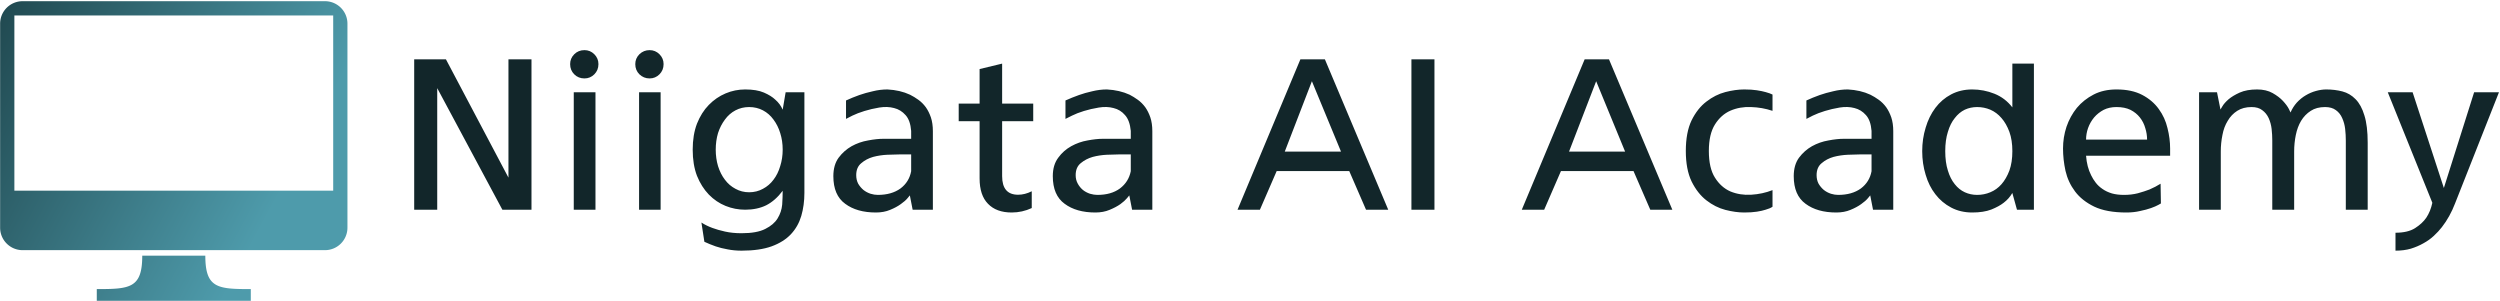
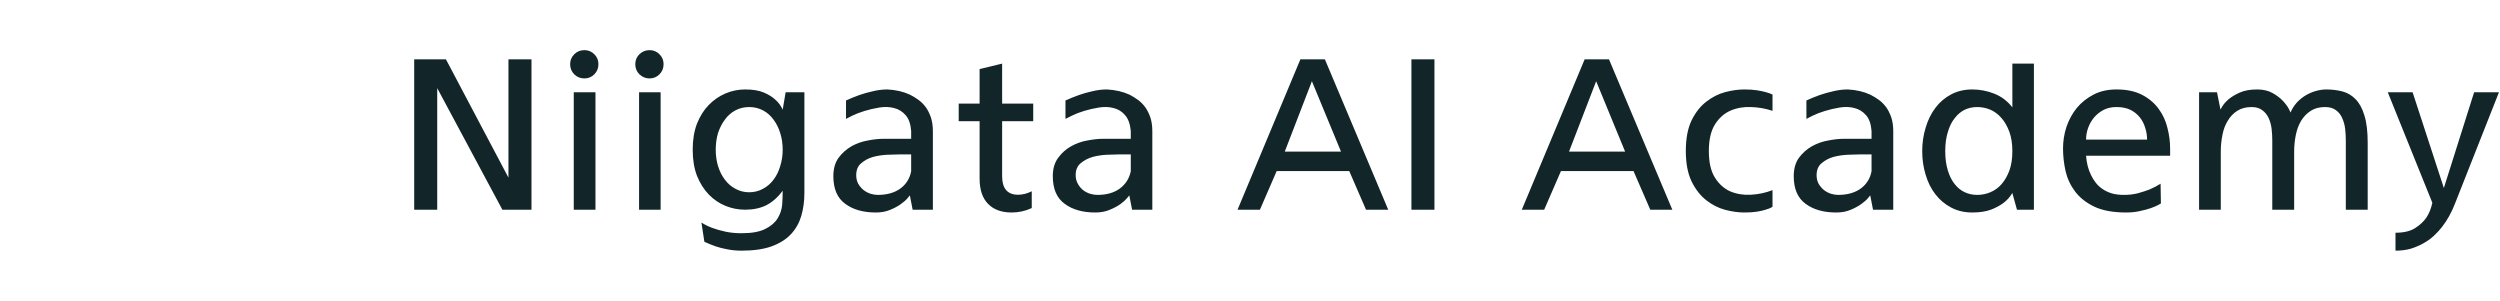
<svg xmlns="http://www.w3.org/2000/svg" data-v-423bf9ae="" viewBox="0 0 748 90" class="iconLeft">
  <g data-v-423bf9ae="" id="fa907945-b35b-4924-b331-9cfa8e4528f2" fill="#12262A" transform="matrix(4.922,0,0,4.922,117.872,11.062)">
    <path d="M8.36 1.36L8.36 10.50L6.59 10.50L2.63 3.11L2.63 10.50L1.23 10.50L1.23 1.36L3.16 1.36L6.96 8.55L6.96 1.36L8.36 1.36ZM12.25 3.36L12.25 10.50L10.93 10.50L10.93 3.36L12.25 3.36ZM12.43 1.65L12.43 1.65Q12.43 2.02 12.18 2.27Q11.93 2.52 11.58 2.52L11.58 2.52Q11.21 2.52 10.96 2.27Q10.71 2.02 10.71 1.65L10.71 1.65Q10.71 1.30 10.96 1.05Q11.21 0.80 11.58 0.80L11.58 0.80Q11.93 0.80 12.18 1.05Q12.43 1.30 12.43 1.65ZM16.21 3.36L16.21 10.50L14.90 10.50L14.90 3.36L16.21 3.36ZM16.39 1.65L16.39 1.65Q16.39 2.02 16.14 2.27Q15.89 2.52 15.54 2.52L15.54 2.52Q15.18 2.52 14.92 2.27Q14.67 2.02 14.67 1.65L14.67 1.65Q14.67 1.30 14.92 1.05Q15.18 0.80 15.54 0.80L15.54 0.80Q15.89 0.80 16.14 1.05Q16.39 1.30 16.39 1.65ZM23.81 3.36L24.95 3.36L24.95 9.48Q24.95 10.23 24.76 10.88Q24.57 11.52 24.13 11.99Q23.69 12.46 22.95 12.73Q22.22 12.99 21.13 12.99L21.13 12.99Q20.68 12.99 20.28 12.91Q19.88 12.84 19.56 12.73L19.56 12.73Q19.19 12.60 18.87 12.45L18.87 12.45L18.69 11.28Q18.98 11.47 19.36 11.61L19.36 11.61Q19.68 11.73 20.13 11.83Q20.58 11.93 21.13 11.93L21.13 11.93Q22.06 11.93 22.57 11.67Q23.09 11.41 23.32 11.03Q23.56 10.64 23.60 10.19Q23.63 9.73 23.63 9.35L23.63 9.35Q23.18 9.95 22.63 10.23Q22.08 10.50 21.35 10.50L21.35 10.50Q20.73 10.50 20.16 10.27Q19.59 10.04 19.14 9.58Q18.69 9.11 18.42 8.44Q18.16 7.76 18.16 6.85L18.16 6.85Q18.16 5.95 18.42 5.27Q18.69 4.59 19.14 4.13Q19.59 3.67 20.16 3.43Q20.73 3.19 21.35 3.19L21.35 3.19Q22.05 3.19 22.49 3.38Q22.93 3.57 23.18 3.81L23.18 3.81Q23.48 4.07 23.63 4.42L23.63 4.42L23.81 3.36ZM21.59 9.44L21.59 9.44Q22.05 9.44 22.43 9.23Q22.81 9.03 23.07 8.68Q23.34 8.33 23.48 7.85Q23.63 7.38 23.63 6.85L23.63 6.85Q23.63 6.31 23.48 5.84Q23.34 5.38 23.07 5.02Q22.81 4.66 22.43 4.46Q22.05 4.26 21.59 4.26L21.59 4.26Q21.14 4.26 20.76 4.46Q20.38 4.66 20.12 5.02Q19.85 5.38 19.70 5.84Q19.56 6.31 19.56 6.85L19.56 6.85Q19.56 7.38 19.70 7.85Q19.85 8.33 20.12 8.68Q20.38 9.03 20.76 9.23Q21.14 9.44 21.59 9.44ZM30.00 3.19L30.00 3.19Q30.77 3.23 31.37 3.51L31.37 3.51Q31.63 3.64 31.88 3.82Q32.13 4.00 32.33 4.27Q32.52 4.54 32.64 4.89Q32.76 5.25 32.76 5.73L32.76 5.73L32.76 10.50L31.53 10.50L31.36 9.63Q31.36 9.63 31.22 9.80Q31.08 9.97 30.81 10.16Q30.55 10.35 30.16 10.51Q29.78 10.67 29.30 10.67L29.30 10.67Q28.14 10.67 27.43 10.14Q26.71 9.62 26.71 8.46L26.71 8.46Q26.71 7.78 27.03 7.34Q27.36 6.90 27.82 6.64Q28.29 6.38 28.82 6.29Q29.34 6.19 29.75 6.19L29.75 6.19L31.44 6.19L31.44 5.71Q31.39 5.07 31.10 4.75Q30.81 4.42 30.40 4.32Q29.99 4.21 29.50 4.29Q29.02 4.37 28.60 4.50Q28.18 4.63 27.87 4.78Q27.57 4.93 27.48 4.98L27.48 4.98L27.48 3.86Q27.87 3.68 28.29 3.53L28.29 3.53Q28.66 3.40 29.11 3.30Q29.55 3.19 30.00 3.19ZM29.41 9.60L29.41 9.60Q30.25 9.60 30.79 9.21Q31.32 8.81 31.44 8.16L31.44 8.16L31.44 7.14L30.70 7.14Q30.44 7.14 29.99 7.16Q29.55 7.18 29.13 7.29Q28.71 7.41 28.41 7.67Q28.10 7.92 28.10 8.40L28.10 8.40Q28.10 8.69 28.22 8.92Q28.35 9.14 28.54 9.30Q28.73 9.45 28.97 9.53Q29.20 9.60 29.41 9.60ZM38.86 5.12L36.97 5.12L36.97 8.46Q36.97 9.59 37.94 9.59L37.94 9.59Q38.35 9.59 38.77 9.38L38.77 9.38L38.77 10.40Q38.19 10.67 37.55 10.67L37.55 10.67Q36.62 10.67 36.11 10.14Q35.60 9.62 35.60 8.60L35.60 8.60L35.60 5.12L34.33 5.12L34.33 4.05L35.60 4.05L35.60 1.95L36.97 1.62L36.97 4.05L38.86 4.05L38.86 5.12ZM43.34 3.19L43.34 3.19Q44.11 3.23 44.72 3.51L44.72 3.51Q44.97 3.64 45.22 3.82Q45.47 4.00 45.67 4.27Q45.86 4.54 45.98 4.89Q46.10 5.25 46.10 5.73L46.10 5.73L46.10 10.50L44.87 10.50L44.70 9.63Q44.70 9.63 44.56 9.80Q44.42 9.97 44.16 10.16Q43.89 10.35 43.50 10.51Q43.12 10.67 42.64 10.67L42.64 10.67Q41.48 10.67 40.77 10.14Q40.05 9.62 40.05 8.46L40.05 8.46Q40.05 7.78 40.38 7.34Q40.70 6.90 41.17 6.64Q41.64 6.38 42.16 6.29Q42.69 6.19 43.09 6.19L43.09 6.19L44.79 6.19L44.79 5.71Q44.73 5.07 44.44 4.75Q44.16 4.42 43.74 4.32Q43.33 4.21 42.85 4.29Q42.36 4.37 41.94 4.50Q41.52 4.63 41.22 4.78Q40.91 4.93 40.82 4.98L40.82 4.98L40.82 3.86Q41.22 3.68 41.64 3.53L41.64 3.53Q42 3.40 42.45 3.30Q42.90 3.19 43.34 3.19ZM42.76 9.60L42.76 9.60Q43.60 9.60 44.13 9.21Q44.66 8.81 44.79 8.16L44.79 8.16L44.79 7.14L44.04 7.14Q43.78 7.14 43.34 7.16Q42.90 7.18 42.48 7.29Q42.06 7.41 41.75 7.67Q41.44 7.92 41.44 8.40L41.44 8.40Q41.44 8.69 41.57 8.92Q41.69 9.14 41.88 9.30Q42.07 9.45 42.31 9.53Q42.55 9.60 42.76 9.60ZM60.44 10.50L59.09 10.50L58.07 8.15L53.66 8.15L52.64 10.50L51.28 10.50L55.10 1.36L56.59 1.36L60.44 10.50ZM55.80 2.69L54.15 6.97L57.57 6.97L55.80 2.69ZM61.85 1.36L63.25 1.36L63.25 10.50L61.85 10.50L61.85 1.36ZM77.71 10.50L76.37 10.50L75.35 8.15L70.94 8.15L69.92 10.50L68.56 10.50L72.38 1.36L73.86 1.36L77.71 10.50ZM73.08 2.69L71.43 6.97L74.84 6.97L73.08 2.69ZM82.08 3.19L82.08 3.19Q82.53 3.19 82.85 3.24Q83.17 3.29 83.38 3.35L83.38 3.35Q83.64 3.42 83.80 3.50L83.80 3.50L83.80 4.49Q83.17 4.28 82.49 4.26Q81.82 4.23 81.24 4.48Q80.67 4.73 80.30 5.32Q79.93 5.91 79.93 6.93L79.93 6.93Q79.93 7.97 80.30 8.55Q80.67 9.14 81.24 9.39Q81.82 9.63 82.50 9.59Q83.19 9.55 83.80 9.31L83.80 9.31L83.80 10.32Q83.64 10.43 83.38 10.50L83.38 10.50Q83.17 10.57 82.85 10.62Q82.53 10.67 82.08 10.67L82.08 10.67Q81.55 10.67 80.93 10.51Q80.32 10.35 79.78 9.93Q79.24 9.51 78.88 8.78Q78.53 8.05 78.53 6.93L78.53 6.93Q78.53 5.80 78.88 5.07Q79.24 4.34 79.78 3.93Q80.32 3.51 80.93 3.35Q81.55 3.19 82.08 3.19ZM88.38 3.19L88.38 3.19Q89.15 3.23 89.75 3.51L89.75 3.51Q90.01 3.64 90.26 3.82Q90.51 4.00 90.71 4.27Q90.90 4.54 91.02 4.89Q91.14 5.25 91.14 5.73L91.14 5.73L91.14 10.50L89.91 10.50L89.74 9.63Q89.74 9.63 89.60 9.80Q89.46 9.97 89.19 10.16Q88.93 10.35 88.54 10.51Q88.16 10.67 87.68 10.67L87.68 10.67Q86.52 10.67 85.81 10.14Q85.09 9.62 85.09 8.46L85.09 8.46Q85.09 7.78 85.41 7.34Q85.74 6.90 86.20 6.64Q86.67 6.38 87.20 6.29Q87.72 6.19 88.13 6.19L88.13 6.19L89.82 6.19L89.82 5.71Q89.77 5.07 89.48 4.75Q89.19 4.42 88.78 4.32Q88.37 4.21 87.88 4.29Q87.40 4.37 86.98 4.50Q86.56 4.63 86.25 4.78Q85.95 4.93 85.86 4.98L85.86 4.98L85.86 3.86Q86.25 3.68 86.67 3.53L86.67 3.53Q87.04 3.40 87.49 3.30Q87.93 3.19 88.38 3.19ZM87.79 9.60L87.79 9.60Q88.63 9.60 89.17 9.21Q89.70 8.81 89.82 8.16L89.82 8.16L89.82 7.14L89.08 7.14Q88.82 7.14 88.38 7.16Q87.93 7.18 87.51 7.29Q87.09 7.41 86.79 7.67Q86.48 7.92 86.48 8.40L86.48 8.40Q86.48 8.69 86.60 8.92Q86.73 9.14 86.92 9.30Q87.11 9.45 87.35 9.53Q87.58 9.60 87.79 9.60ZM95.94 3.19L95.94 3.19Q96.64 3.19 97.29 3.45Q97.94 3.71 98.38 4.28L98.38 4.28L98.38 1.62L99.69 1.62L99.69 10.50L98.66 10.50L98.38 9.49L98.38 9.48Q98.18 9.83 97.85 10.08L97.85 10.08Q97.57 10.30 97.10 10.49Q96.63 10.67 95.94 10.67L95.94 10.67Q95.23 10.67 94.66 10.37Q94.09 10.07 93.70 9.56Q93.31 9.06 93.11 8.38Q92.90 7.70 92.90 6.94L92.90 6.94Q92.90 6.19 93.11 5.51Q93.31 4.83 93.70 4.31Q94.09 3.79 94.66 3.49Q95.23 3.19 95.94 3.19ZM96.24 9.60L96.24 9.60Q96.66 9.60 97.04 9.44Q97.43 9.28 97.72 8.95Q98.01 8.62 98.20 8.12Q98.38 7.62 98.38 6.94L98.38 6.94Q98.38 6.27 98.20 5.77Q98.01 5.26 97.72 4.93Q97.43 4.59 97.04 4.42Q96.66 4.26 96.24 4.26L96.24 4.26Q95.84 4.26 95.49 4.42Q95.14 4.59 94.88 4.93Q94.61 5.26 94.46 5.77Q94.30 6.27 94.30 6.94L94.30 6.94Q94.30 7.62 94.46 8.12Q94.61 8.62 94.88 8.95Q95.14 9.28 95.49 9.44Q95.84 9.60 96.24 9.60ZM105.31 10.67L105.31 10.67Q104.10 10.67 103.35 10.31Q102.61 9.95 102.19 9.39Q101.77 8.83 101.61 8.14Q101.46 7.45 101.46 6.78L101.46 6.78Q101.46 6.10 101.67 5.46Q101.89 4.82 102.30 4.31Q102.72 3.81 103.32 3.50Q103.92 3.19 104.71 3.19L104.71 3.19Q105.64 3.19 106.27 3.52Q106.90 3.85 107.28 4.38Q107.66 4.90 107.81 5.54Q107.97 6.17 107.97 6.78L107.97 6.78L107.97 7.22L102.86 7.22Q102.91 7.90 103.17 8.41L103.17 8.41Q103.28 8.64 103.45 8.86Q103.61 9.07 103.86 9.24Q104.10 9.41 104.43 9.51Q104.75 9.60 105.17 9.60L105.17 9.60Q105.62 9.60 106.01 9.50Q106.41 9.39 106.72 9.27L106.72 9.27Q107.09 9.11 107.39 8.92L107.39 8.92L107.41 10.12Q107.41 10.12 107.25 10.21Q107.09 10.30 106.81 10.40Q106.53 10.50 106.14 10.58Q105.76 10.67 105.31 10.67ZM102.86 6.24L106.57 6.24Q106.57 5.89 106.46 5.54Q106.36 5.18 106.13 4.89Q105.91 4.61 105.56 4.43Q105.21 4.26 104.71 4.26L104.71 4.26Q104.27 4.26 103.93 4.43Q103.59 4.61 103.35 4.89Q103.11 5.18 102.98 5.54Q102.86 5.89 102.86 6.24L102.86 6.24ZM117.46 3.19L117.46 3.19Q117.98 3.19 118.44 3.31Q118.90 3.43 119.24 3.78Q119.59 4.13 119.78 4.77Q119.98 5.40 119.98 6.43L119.98 6.43L119.98 10.50L118.65 10.50L118.65 6.29Q118.65 5.95 118.61 5.59Q118.57 5.24 118.43 4.93Q118.30 4.63 118.05 4.45Q117.80 4.26 117.39 4.26L117.39 4.26Q116.87 4.26 116.52 4.49Q116.16 4.72 115.93 5.10Q115.71 5.47 115.61 5.96Q115.51 6.45 115.51 6.96L115.51 6.96L115.51 10.50L114.18 10.50L114.18 6.29Q114.18 5.95 114.14 5.59Q114.10 5.24 113.96 4.93Q113.82 4.63 113.57 4.45Q113.33 4.26 112.92 4.26L112.92 4.26Q112.41 4.26 112.05 4.49Q111.69 4.72 111.47 5.10Q111.24 5.47 111.15 5.96Q111.05 6.45 111.05 6.96L111.05 6.96L111.05 10.50L109.73 10.50L109.73 3.36L110.82 3.36L111.03 4.41Q111.03 4.41 111.15 4.21Q111.26 4.02 111.52 3.79Q111.78 3.57 112.20 3.38Q112.63 3.19 113.26 3.19L113.26 3.19Q113.81 3.19 114.20 3.41Q114.59 3.63 114.83 3.89Q115.08 4.16 115.19 4.38Q115.29 4.59 115.29 4.59L115.29 4.59Q115.43 4.26 115.67 3.99Q115.92 3.72 116.21 3.55Q116.51 3.37 116.84 3.28Q117.17 3.19 117.46 3.19ZM126.45 3.36L127.96 3.36L125.29 10.12Q124.98 10.93 124.49 11.56L124.49 11.56Q124.28 11.83 124.00 12.09Q123.72 12.35 123.37 12.54Q123.02 12.74 122.60 12.87Q122.18 12.99 121.67 12.99L121.67 12.99L121.67 11.90Q122.42 11.90 122.86 11.62Q123.30 11.34 123.54 10.99L123.54 10.99Q123.80 10.60 123.91 10.08L123.91 10.08L121.20 3.36L122.71 3.36L124.61 9.18L126.45 3.36Z" />
  </g>
  <defs data-v-423bf9ae="">
    <linearGradient data-v-423bf9ae="" gradientTransform="rotate(25)" id="aef8bd8b-c80e-461b-aac4-6ad9019ea6be" x1="0%" y1="0%" x2="100%" y2="0%">
      <stop data-v-423bf9ae="" offset="0%" style="stop-color: rgb(32, 72, 79); stop-opacity: 1;" />
      <stop data-v-423bf9ae="" offset="100%" style="stop-color: rgb(78, 155, 171); stop-opacity: 1;" />
    </linearGradient>
  </defs>
  <g data-v-423bf9ae="" id="7c6caddd-d2c9-41d1-8fad-cc02de18c1b6" transform="matrix(1.299,0,0,1.299,-12.954,-19.594)" stroke="none" fill="url(#aef8bd8b-c80e-461b-aac4-6ad9019ea6be)">
-     <path d="M84.829 15.36H15.172A5.174 5.174 0 0010 20.525v47.011a5.176 5.176 0 005.172 5.167h69.657A5.176 5.176 0 0090 67.536V20.525a5.174 5.174 0 00-5.171-5.165zM86.718 59H13.283V18.639h73.435V59zM57.264 73.979H42.737c0 7.477-2.819 7.692-10.473 7.692v2.969H67.739v-2.969c-7.652 0-10.475-.216-10.475-7.692z" />
-   </g>
+     </g>
</svg>